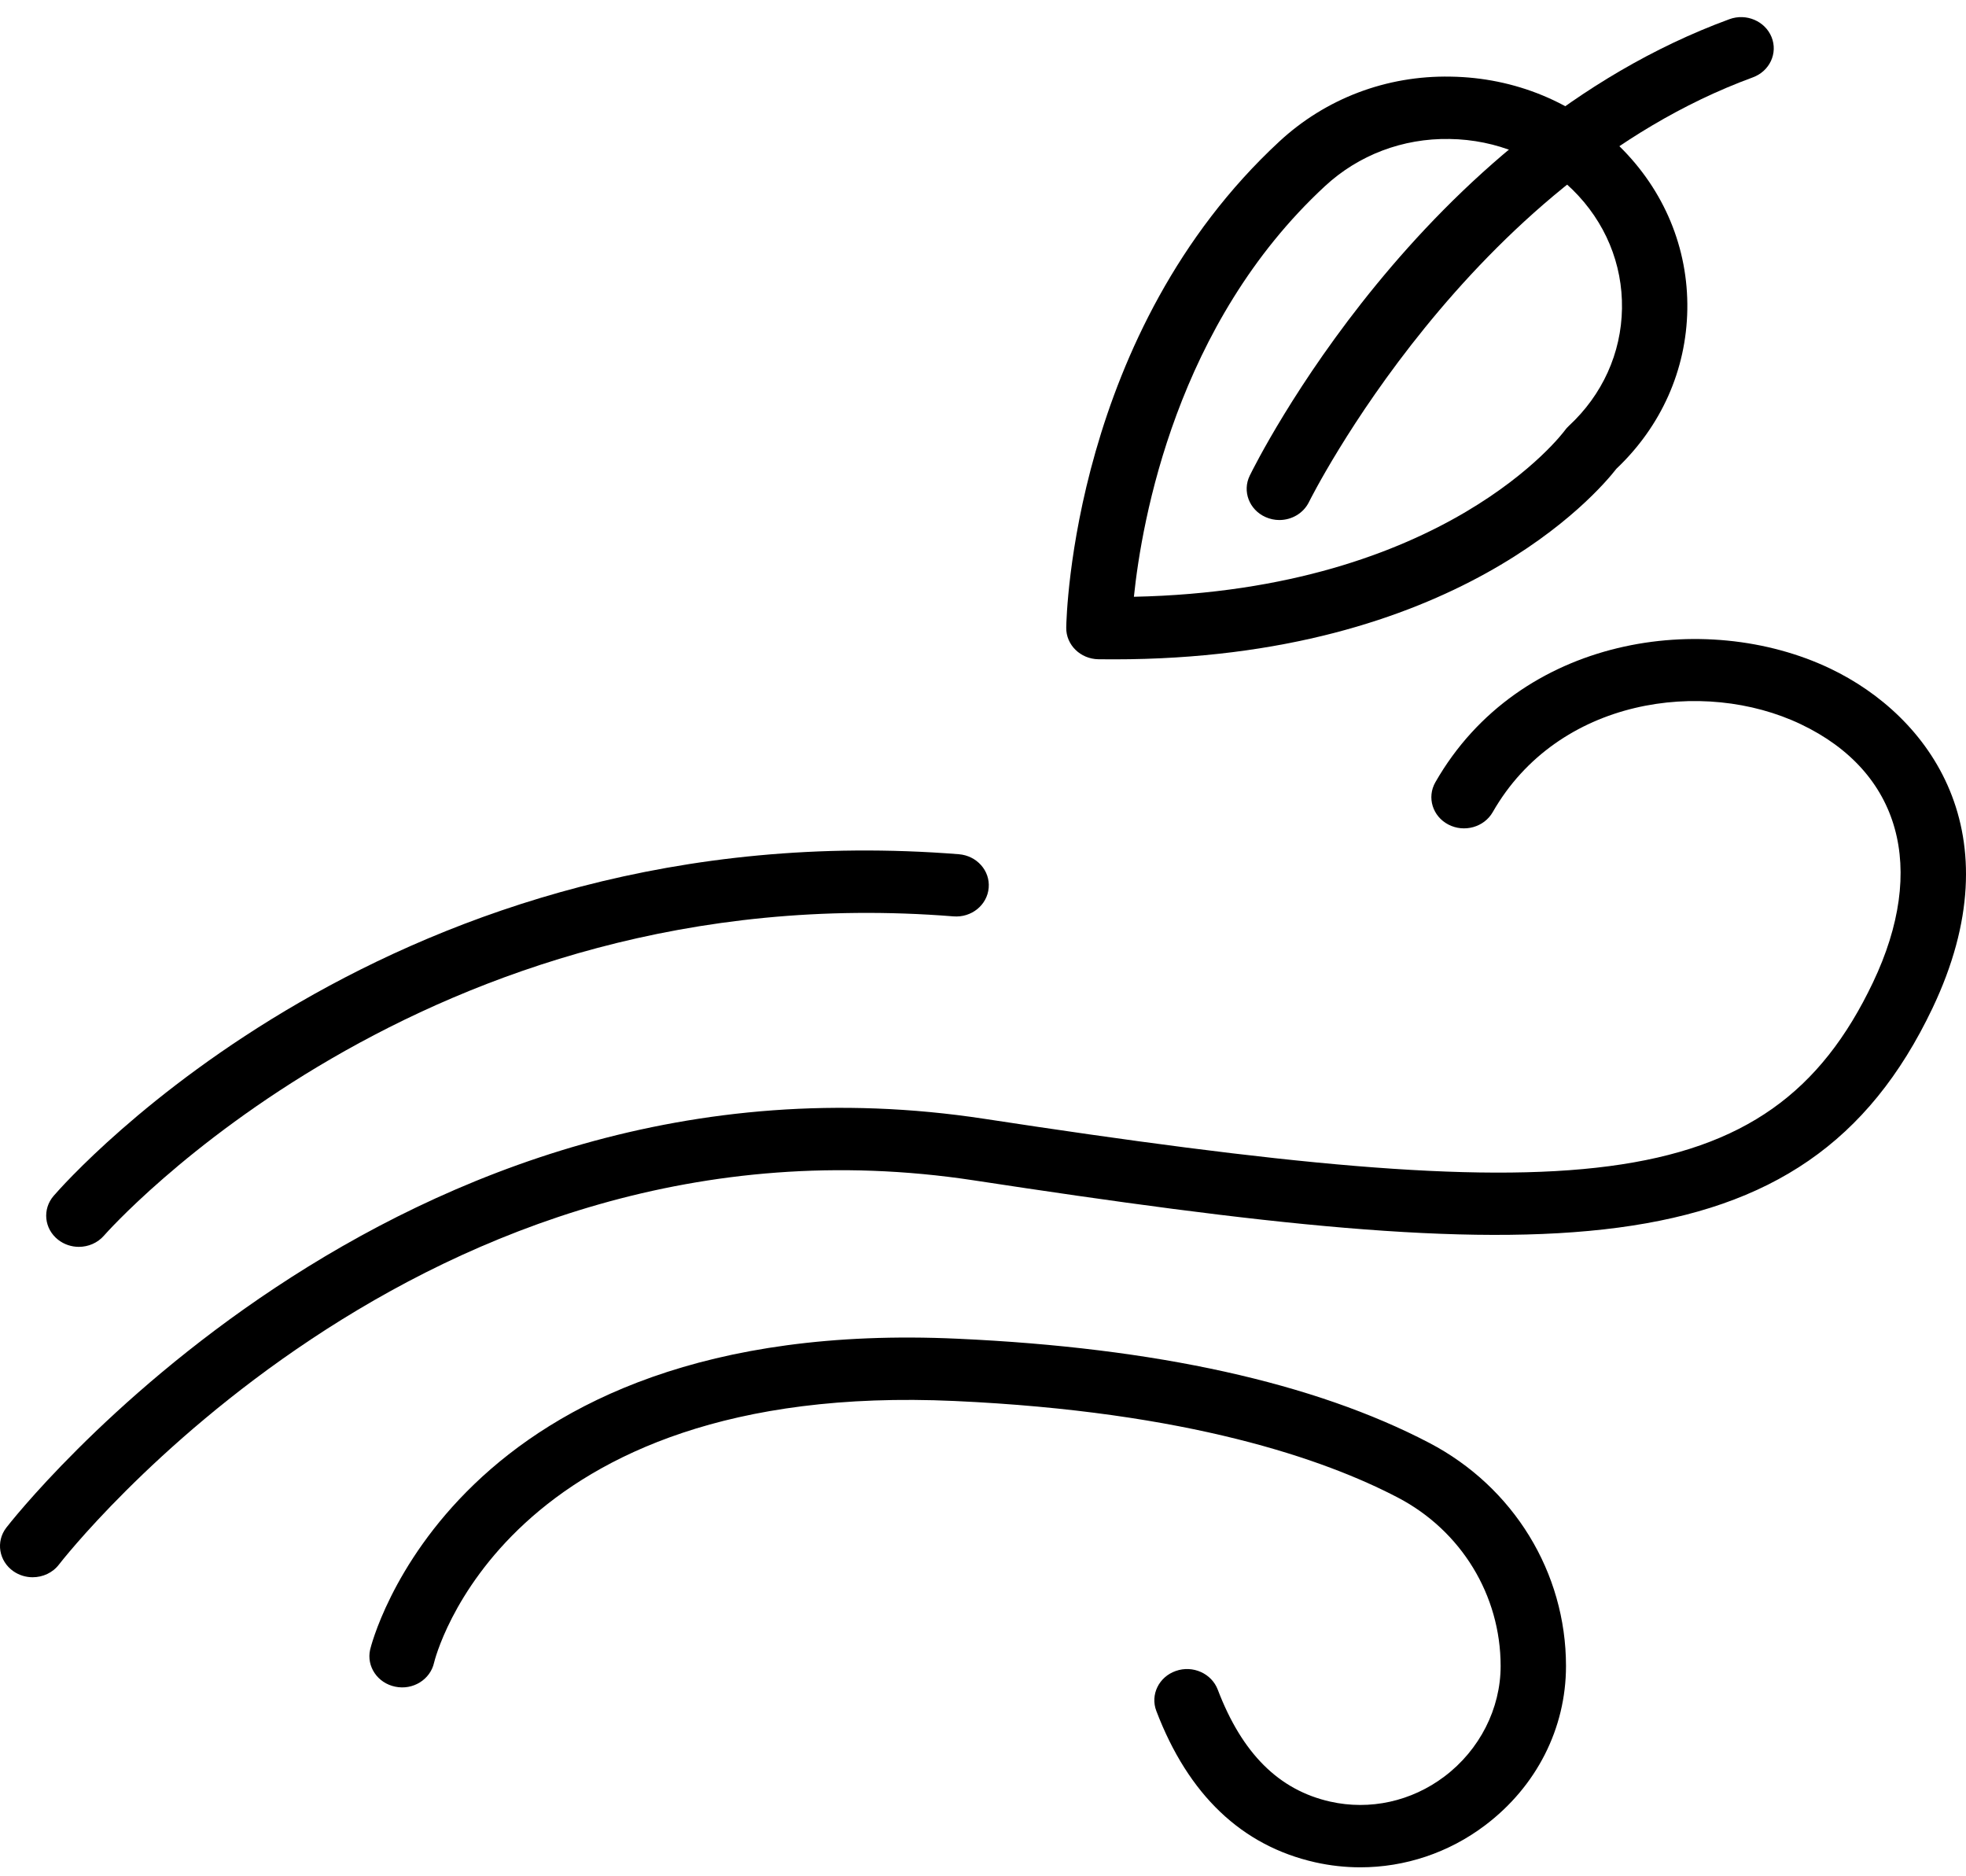
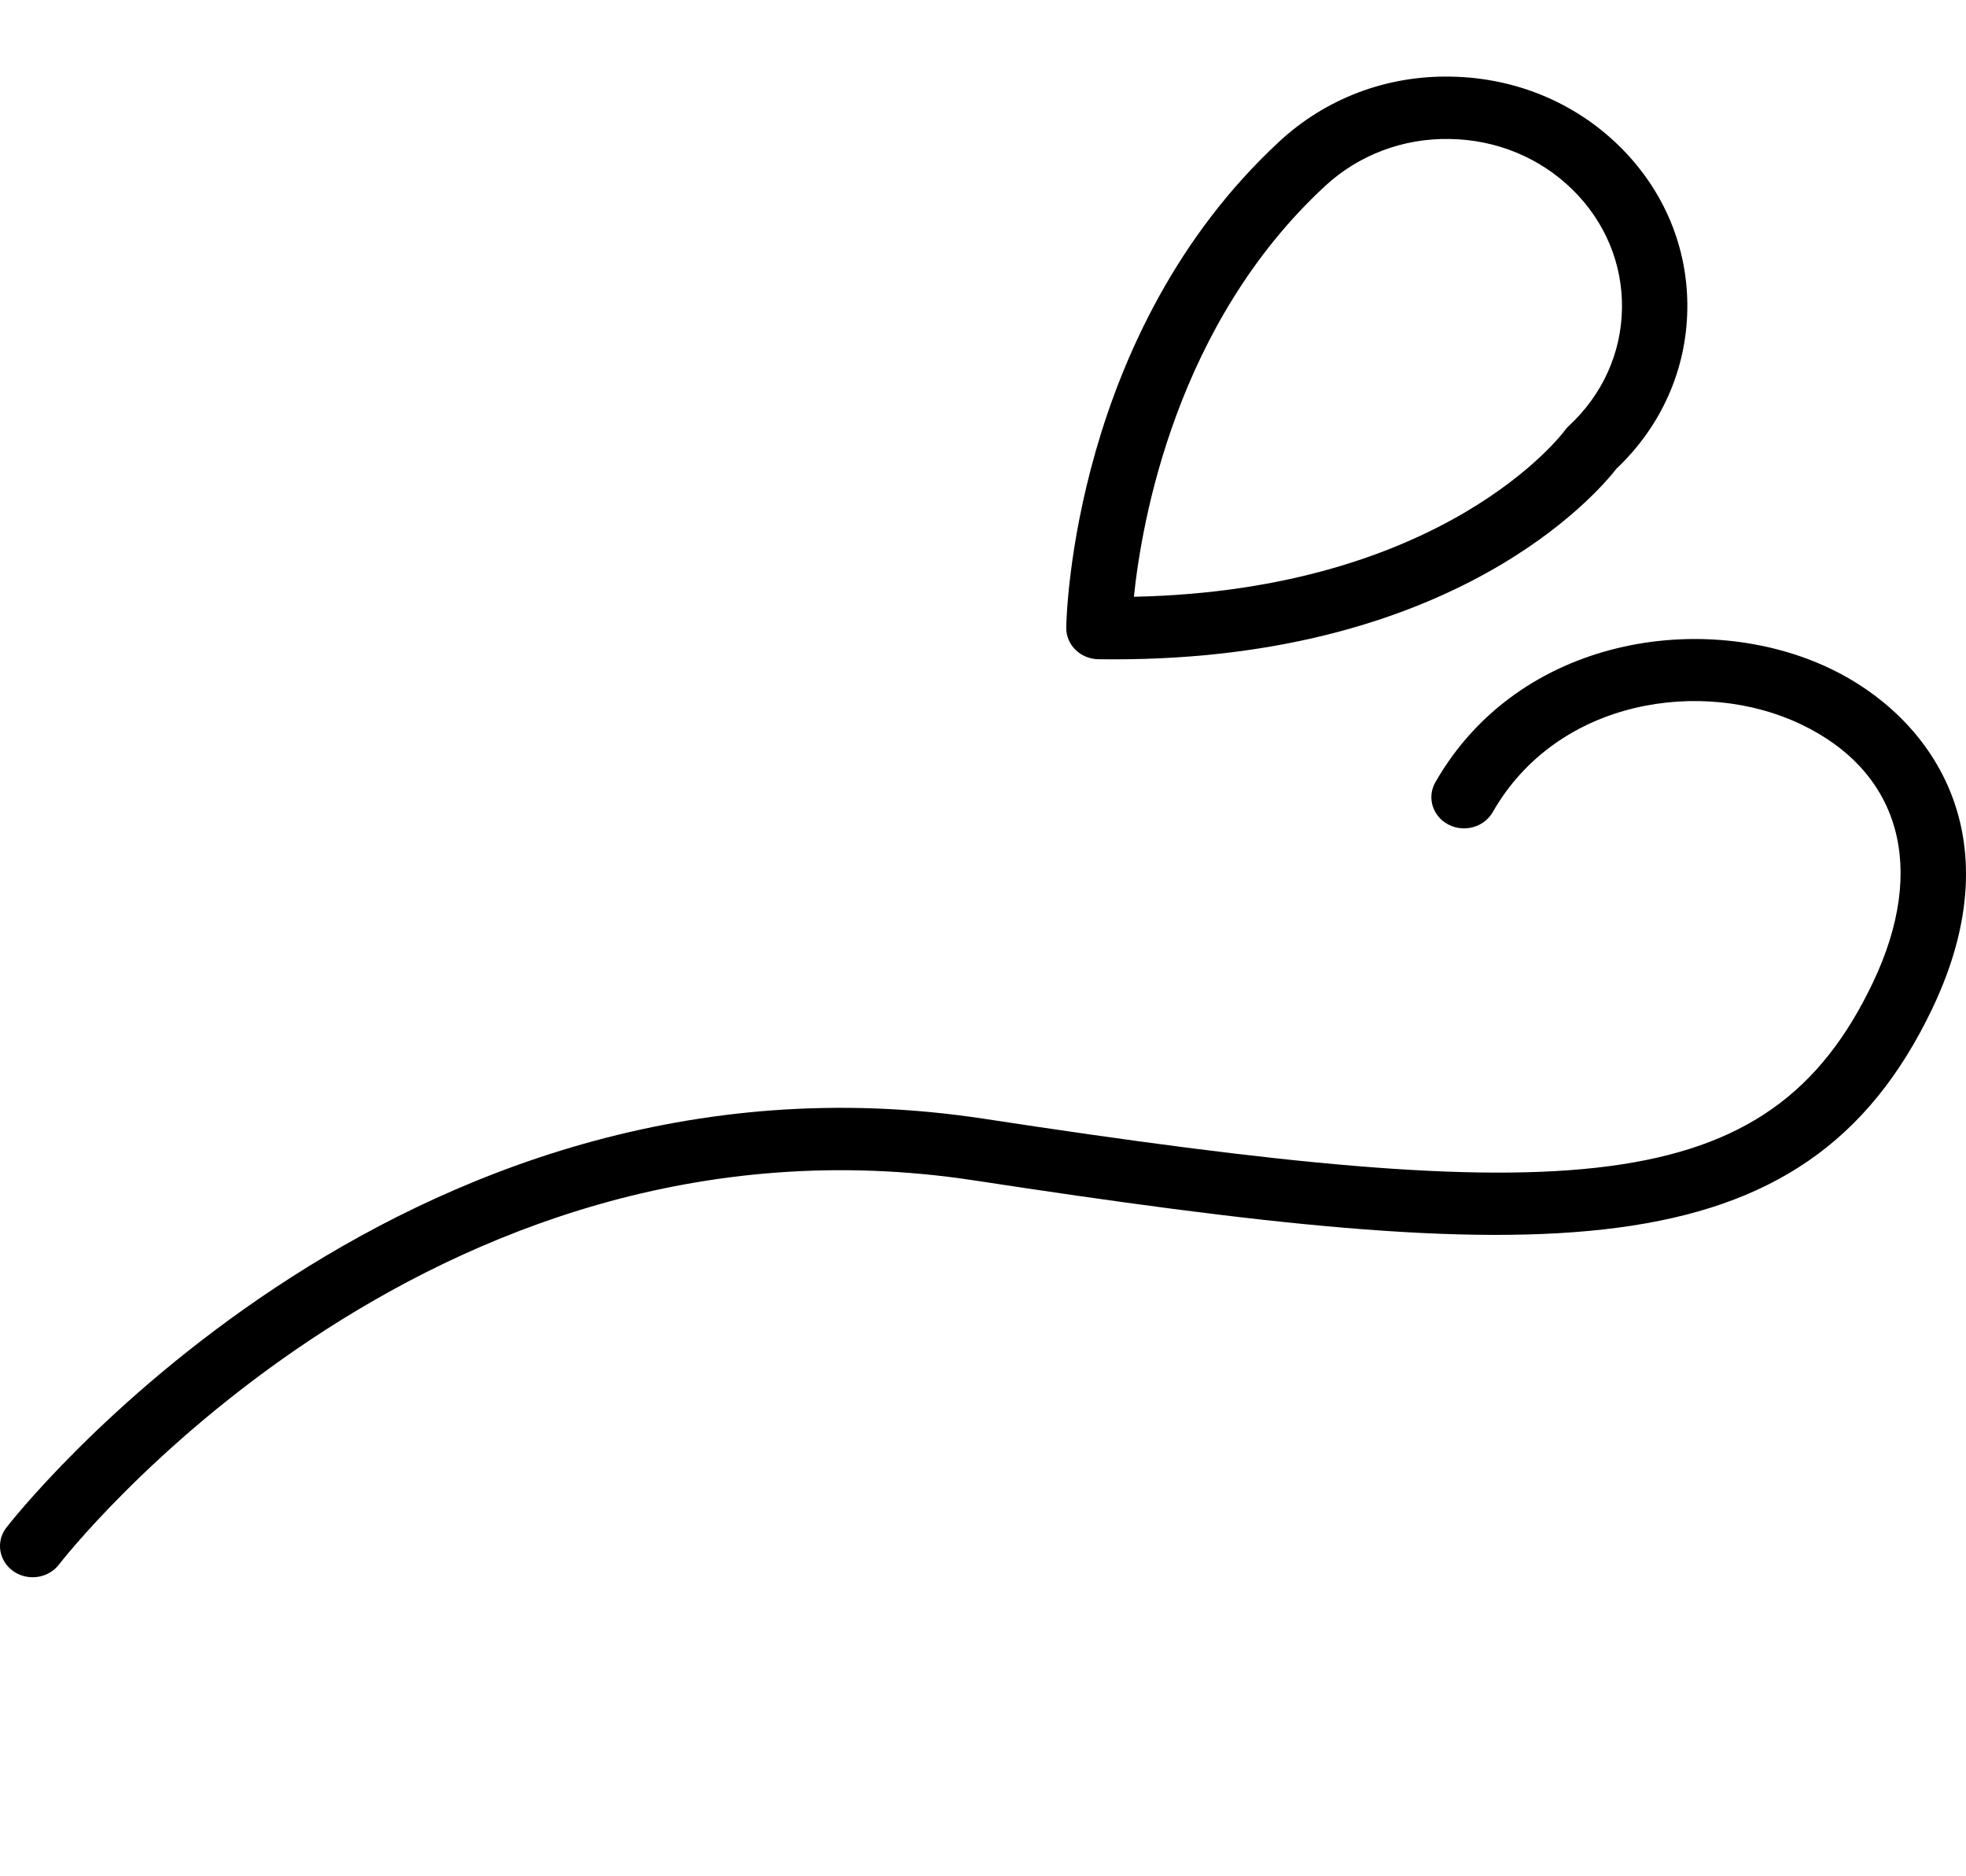
<svg xmlns="http://www.w3.org/2000/svg" width="65" height="62" viewBox="0 0 65 62" fill="none">
  <g clip-path="url(#clip0)">
    <path d="M36.828 21.794C36.659 21.794 36.488 21.794 36.316 21.791C35.719 21.782 35.243 21.314 35.252 20.745C35.258 20.349 35.485 10.979 42.303 4.672C43.827 3.262 45.834 2.492 47.959 2.533C50.082 2.564 52.066 3.381 53.544 4.836C55.023 6.29 55.819 8.205 55.786 10.231C55.755 12.225 54.924 14.09 53.443 15.493C52.814 16.301 48.121 21.794 36.828 21.794ZM43.807 6.152C38.89 10.7 37.75 17.209 37.489 19.726C47.801 19.51 51.692 14.289 51.731 14.234C51.771 14.178 51.817 14.126 51.868 14.079C52.978 13.052 53.603 11.674 53.626 10.199C53.65 8.724 53.069 7.329 51.993 6.271C50.916 5.212 49.472 4.616 47.925 4.594C46.376 4.567 44.916 5.125 43.807 6.152Z" fill="black" />
    <path d="M1.079 52.135C0.86 52.135 0.637 52.071 0.445 51.938C-0.037 51.603 -0.145 50.958 0.207 50.498C0.333 50.333 13.032 34.002 32.546 36.982C51.903 39.937 58.48 39.701 61.923 32.477C63.724 28.699 62.832 25.507 59.539 23.939C56.316 22.404 51.505 23.079 49.353 26.844C49.067 27.343 48.412 27.528 47.886 27.255C47.363 26.982 47.17 26.357 47.456 25.857C50.225 21.015 56.384 20.134 60.504 22.096C63.79 23.659 66.649 27.54 63.89 33.329C59.657 42.211 50.985 41.883 32.204 39.017C13.991 36.24 2.072 51.556 1.953 51.71C1.743 51.988 1.413 52.135 1.079 52.135Z" fill="black" />
-     <path d="M2.607 41.214C2.365 41.214 2.121 41.136 1.92 40.978C1.46 40.616 1.395 39.968 1.773 39.529C2.224 39.006 13.033 26.759 31.702 28.236C32.296 28.284 32.738 28.781 32.688 29.348C32.639 29.916 32.118 30.339 31.522 30.29C14.005 28.892 3.544 40.72 3.44 40.84C3.227 41.086 2.918 41.214 2.607 41.214Z" fill="black" />
-     <path d="M44.977 61.723C44.478 61.723 43.977 61.668 43.482 61.557C41.055 61.01 39.287 59.327 38.23 56.553C38.026 56.018 38.315 55.427 38.876 55.232C39.436 55.036 40.056 55.313 40.261 55.849C41.065 57.958 42.281 59.169 43.978 59.551C45.292 59.847 46.667 59.544 47.757 58.72C48.92 57.843 49.614 56.478 49.614 55.069C49.614 52.73 48.312 50.597 46.217 49.502C43.803 48.24 39.302 46.661 31.561 46.309C16.622 45.626 14.371 54.867 14.351 54.96C14.225 55.517 13.653 55.875 13.067 55.752C12.484 55.633 12.112 55.085 12.237 54.529C12.262 54.418 14.92 43.477 31.664 44.251C38.21 44.548 43.455 45.707 47.255 47.694C50.043 49.151 51.775 51.978 51.775 55.069C51.775 57.133 50.799 59.053 49.098 60.336C47.895 61.245 46.447 61.723 44.977 61.723Z" fill="black" />
-     <path d="M42.298 17.189C42.144 17.189 41.988 17.157 41.841 17.091C41.301 16.85 41.067 16.238 41.319 15.722C41.545 15.261 46.963 4.382 57.176 0.635C57.732 0.43 58.357 0.695 58.572 1.227C58.786 1.758 58.509 2.354 57.951 2.558C48.565 6.002 43.329 16.489 43.277 16.594C43.093 16.969 42.704 17.189 42.298 17.189Z" fill="black" />
  </g>
  <defs>
    <clipPath id="clip0">
      <rect width="65" height="62" fill="white" />
    </clipPath>
  </defs>
</svg>